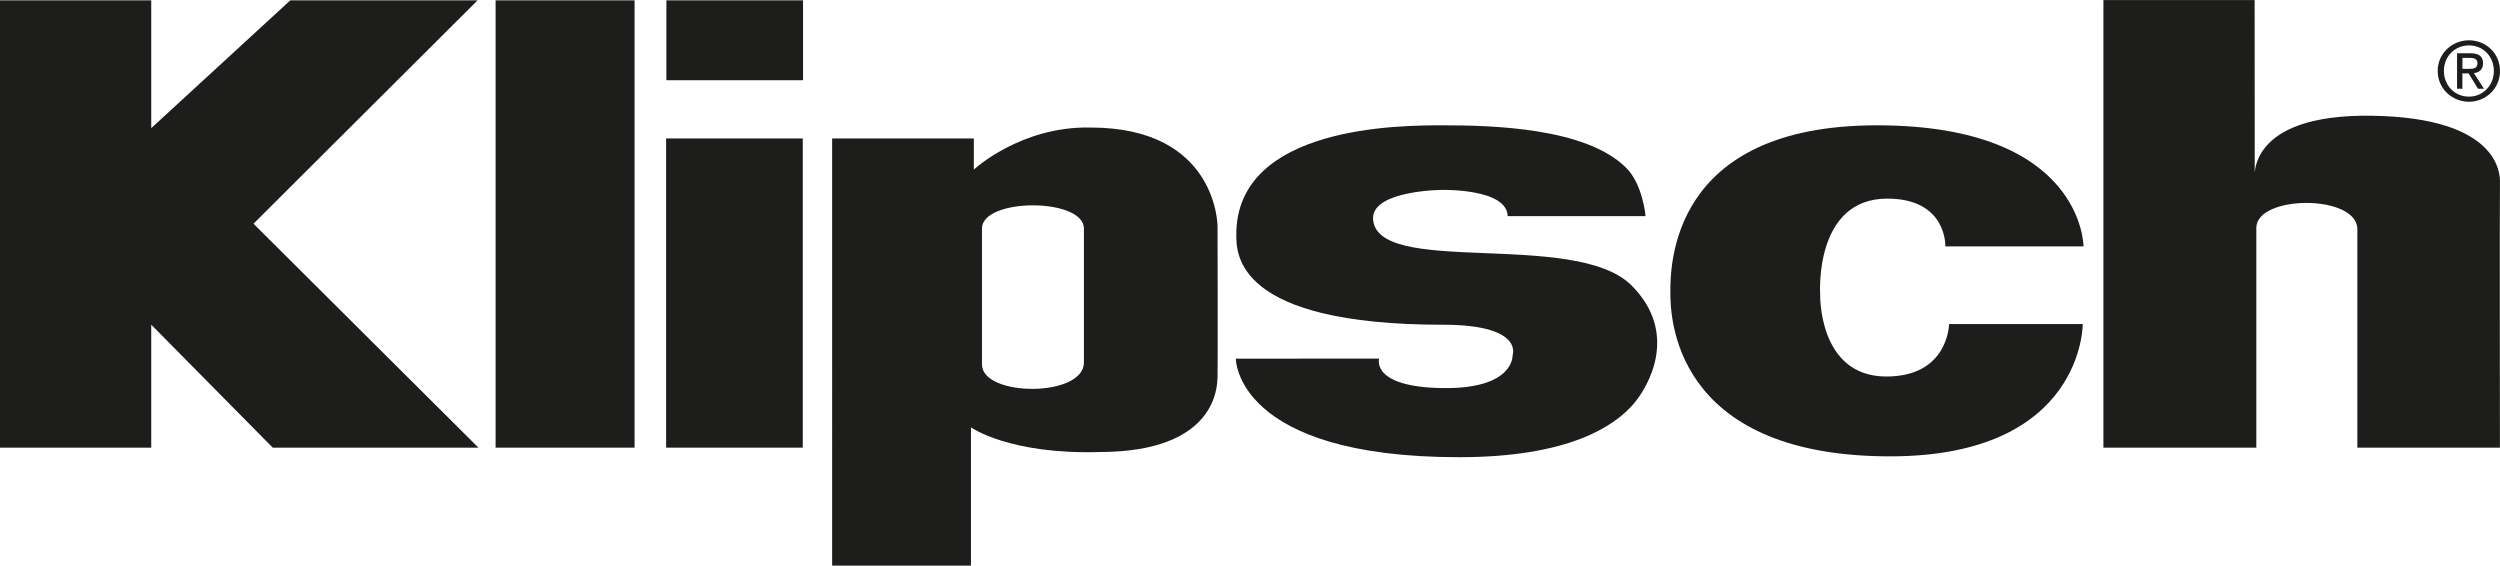
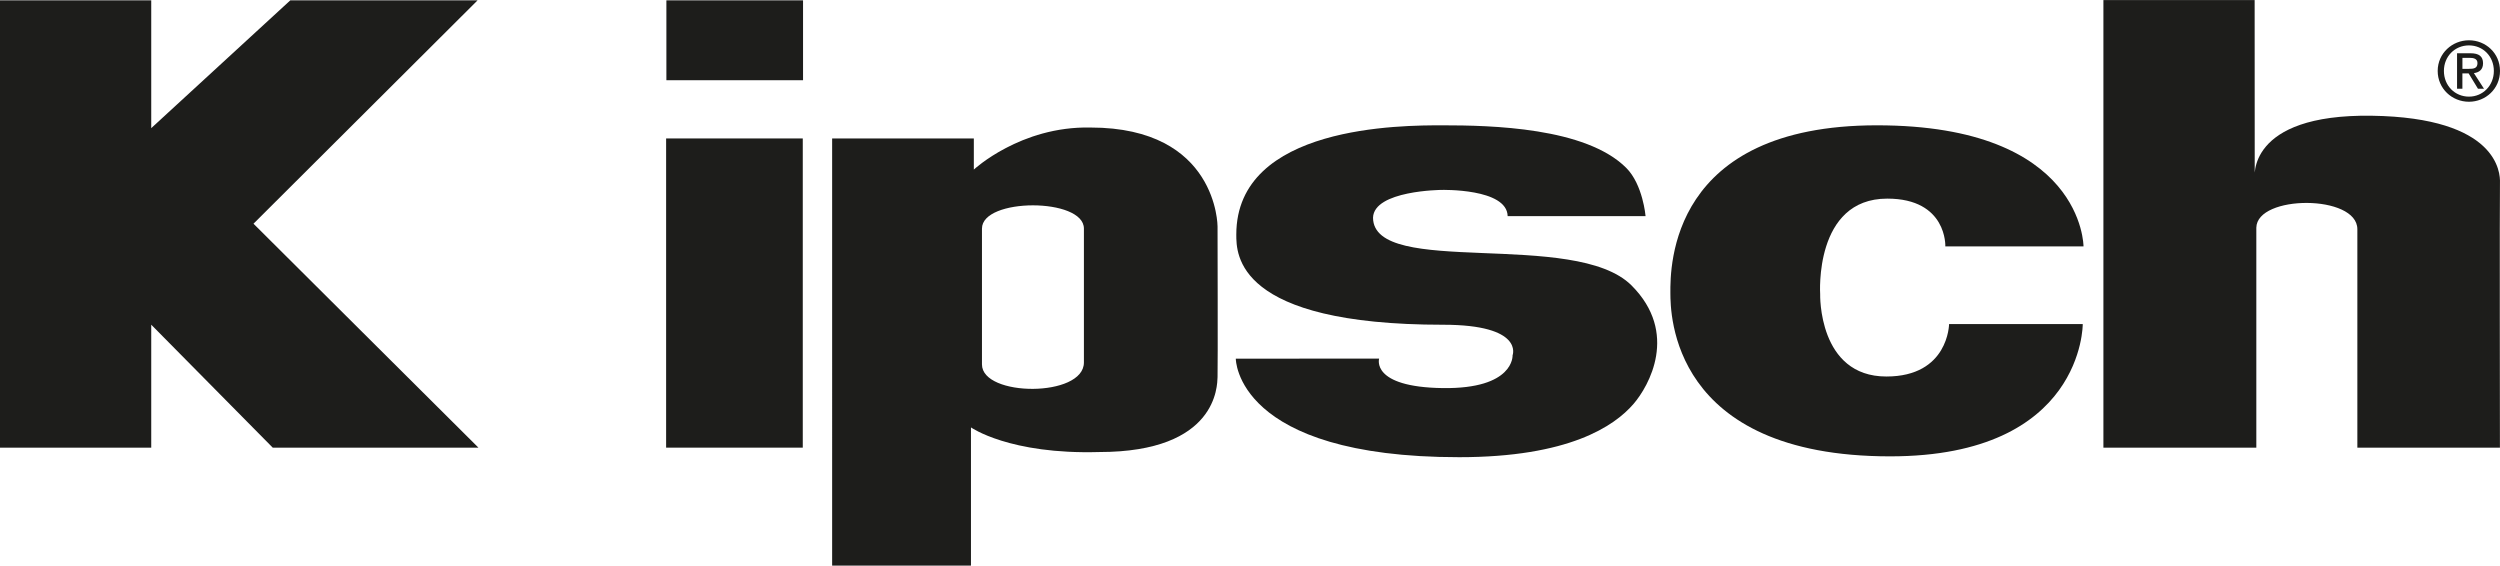
<svg xmlns="http://www.w3.org/2000/svg" id="Layer_1" data-name="Layer 1" viewBox="0 0 654.76 148.13">
  <defs>
    <style>
      .cls-1 {
        fill: #1d1d1b;
      }
    </style>
  </defs>
  <polygon class="cls-1" points="39.61 .09 0 .09 0 117.24 39.61 117.24 39.61 85.04 71.43 117.24 125.3 117.24 66.39 58.59 125.08 .09 76.03 .09 39.61 33.56 39.61 .09" />
-   <rect class="cls-1" x="129.8" y=".09" width="36.4" height="117.15" />
  <rect class="cls-1" x="174.53" y=".09" width="35.79" height="20.92" />
  <rect class="cls-1" x="174.46" y="36.26" width="35.79" height="80.98" />
  <path class="cls-1" d="M255.05,36.26v8.15s12.24-11.4,30.55-11.01c33.33,0,33.28,25.9,33.28,25.9,0,0,.1,37.33,0,39.47-.1,2.14,.04,19.62-30.99,19.62-23.53,.68-33.59-6.45-33.59-6.45v36.2h-36.36V36.26h37.12Zm2.13,59.18c0,8.55,26.7,8.7,26.7-.51V59.87c0-8.12-26.7-8.12-26.7,0" />
  <path class="cls-1" d="M545.68,64.53s.02-31.71-54.11-31.71-54.14,36.88-54.09,43.98c.04,5.03-.04,42.72,57.56,42.72,50.67,0,50.44-34.64,50.44-34.64h-35.01s-.13,13.73-16.42,13.73c-17.93,0-17.34-21.58-17.34-21.58,0,0-1.65-25.01,17.57-25.01,15.74,0,15.22,12.56,15.21,12.51h36.19Z" />
  <path class="cls-1" d="M550.89,0V117.24h40.05V59.63c.17-8.67,26.46-8.75,26.46,.41v57.2h37.34s-.09-66.83,.01-69.38c.1-2.54-.49-17.07-33.58-17.55-32.96-.48-30.65,16.41-30.65,16.41l-.02-46.71h-39.61Z" />
  <path class="cls-1" d="M640.07,18.58c0-3.82,2.87-6.69,6.56-6.69s6.52,2.87,6.52,6.69-2.87,6.73-6.52,6.73-6.56-2.85-6.56-6.73Zm6.56,8.07c4.38,0,8.13-3.41,8.13-8.07s-3.75-8.03-8.13-8.03-8.19,3.41-8.19,8.03,3.75,8.07,8.19,8.07Zm-1.71-7.43h1.62l2.45,4.02h1.58l-2.65-4.09c1.36-.17,2.4-.9,2.4-2.56,0-1.83-1.08-2.64-3.28-2.64h-3.53v9.29h1.4v-4.02Zm0-1.19v-2.88h1.92c.98,0,2.02,.22,2.02,1.37,0,1.43-1.07,1.51-2.25,1.51h-1.69Z" />
  <path class="cls-1" d="M430.97,56.6h-36.11c-.16-7.32-17.35-6.86-17.35-6.86,0,0-17.69,.13-17.91,7.28,.14,15.78,52.92,2.95,67.71,17.74,12.43,12.43,4.56,26.35,.5,31.05-5.02,5.81-16.95,13.93-45.64,13.93-58.65,0-58.51-25.8-58.51-25.8l37.54-.03s-2.3,7.46,16.62,7.73c18.84,.27,18.33-8.58,18.33-8.58,0,0,3.12-8.01-18.2-8.01-54.28,0-54.16-18.52-54.16-23.62,0-28.7,43.57-28.61,54.01-28.61,12.74,0,37.52,.55,48.12,11.15,4.37,4.37,5.06,12.63,5.06,12.63Z" />
</svg>